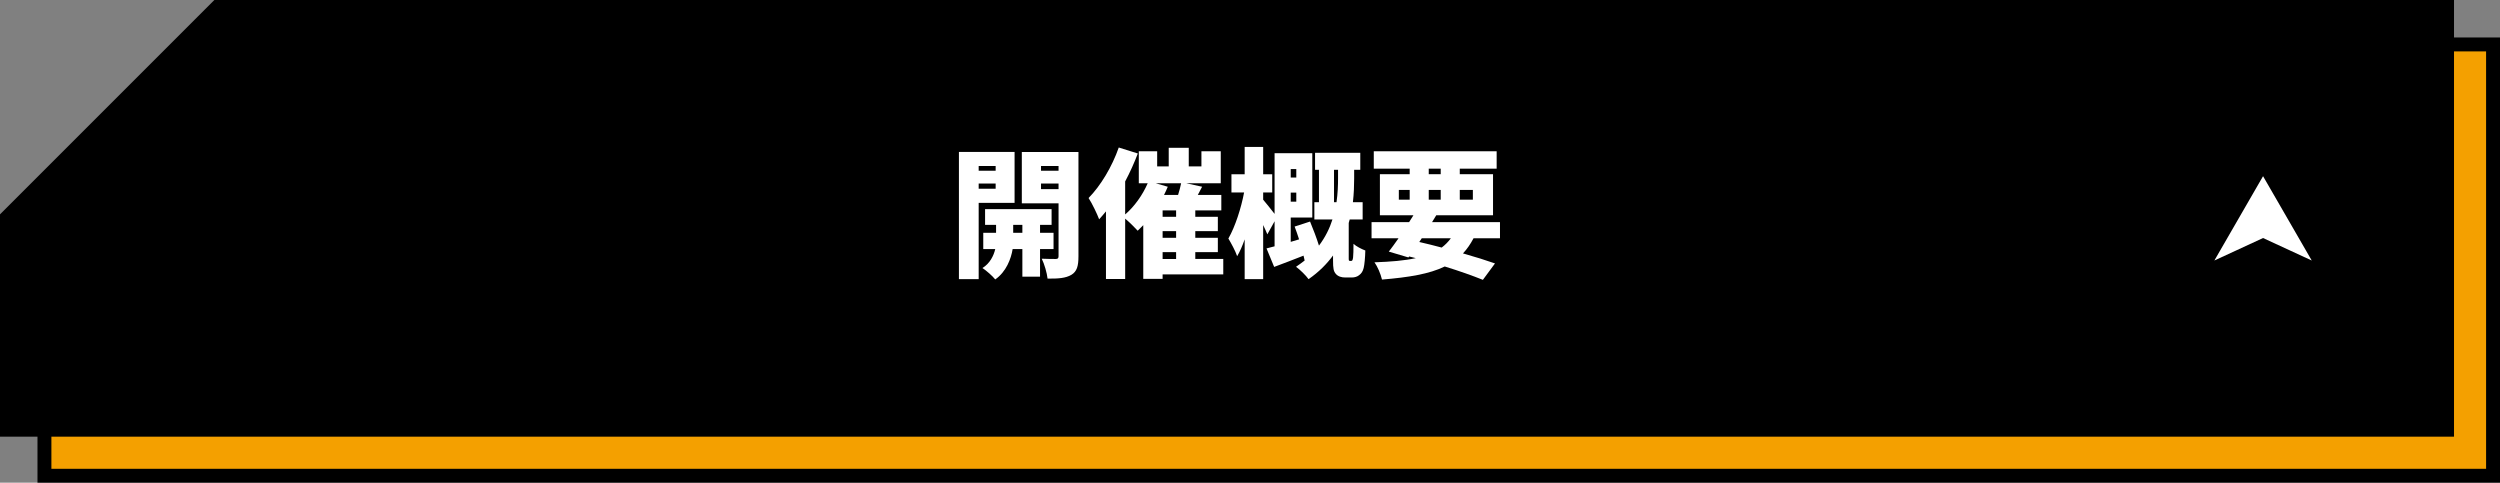
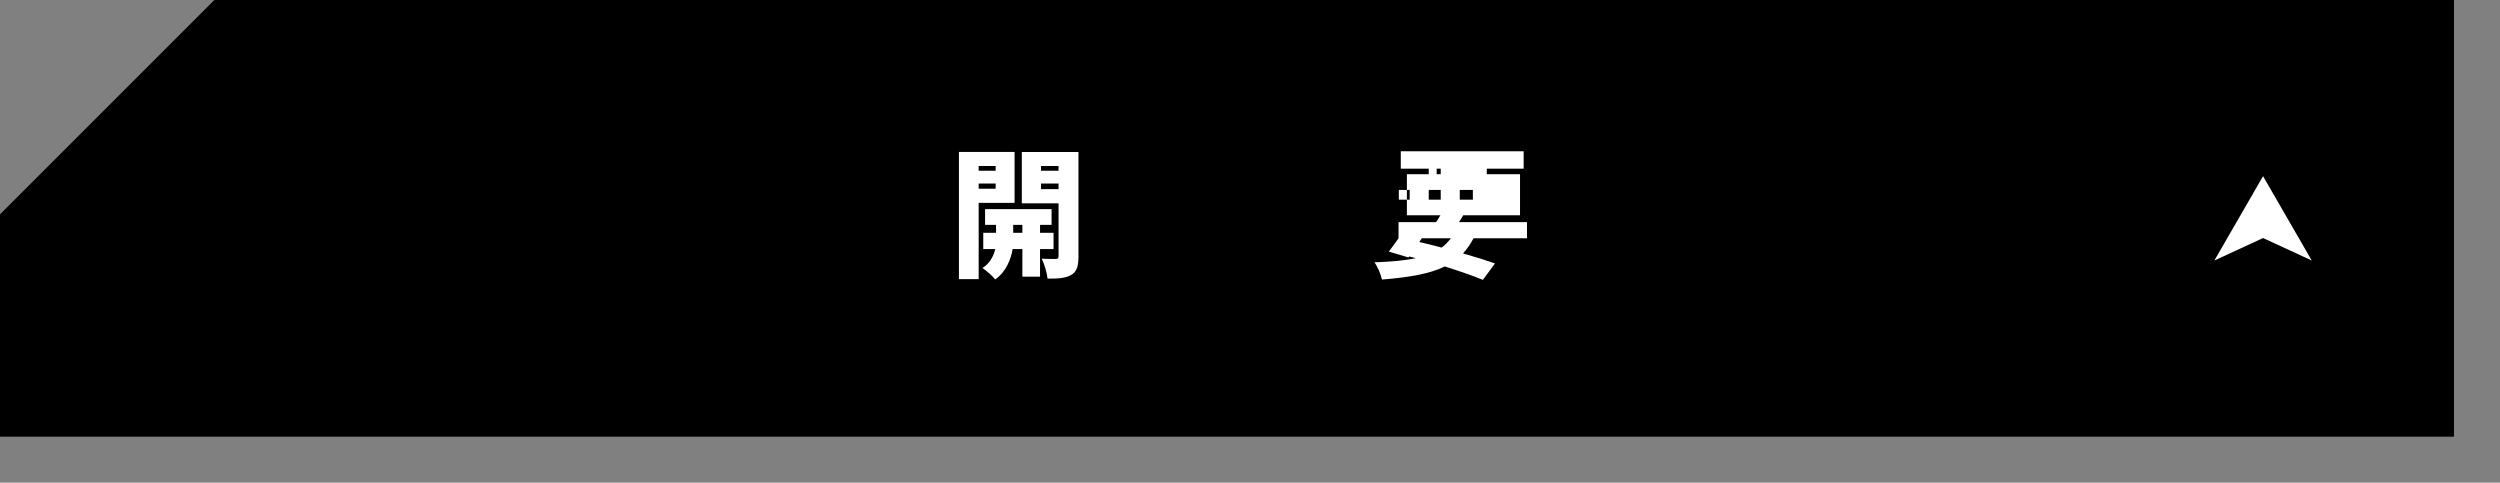
<svg xmlns="http://www.w3.org/2000/svg" id="_レイヤー_2" viewBox="0 0 359.389 69.389">
  <rect x="0" y="0" width="359.389" height="69.389" fill="#808080" stroke="none" />
  <defs>
    <style>.cls-1{stroke:#000;stroke-miterlimit:10;stroke-width:2.777px;}.cls-2,.cls-3,.cls-4{stroke-width:0px;}.cls-3{fill:#fff;}.cls-4{fill:#f4a000;}</style>
  </defs>
  <g id="sp">
-     <polygon class="cls-4" points="6.389 68.389 6.389 36.975 36.975 6.389 358.389 6.389 358.389 68.389 6.389 68.389" />
-     <path class="cls-2" d="m357.389,7.389v60H7.389v-30L37.389,7.389h320m2-2H36.56l-.586.586L5.975,35.974l-.586.586v32.828h354V5.389h0Z" />
    <path class="cls-1" d="m351.389,61.389H1.389s0-30,0-30C13.104,19.673,19.673,13.104,31.389,1.389h320v60Z" />
    <path class="cls-3" d="m140.69,29.167v10.962h-2.84v-18.284h8.001v7.321h-5.161Zm0-5.301v.68h2.44v-.68h-2.44Zm2.44,3.261v-.74h-2.44v.74h2.44Zm6.382,8.682v3.961h-2.541v-3.961h-1.399c-.221,1.38-.921,3.261-2.501,4.361-.4-.5-1.26-1.26-1.841-1.64,1.081-.66,1.621-1.78,1.841-2.721h-1.721v-2.341h1.841v-1.14h-1.58v-2.26h9.562v2.26h-1.66v1.14h1.94v2.341h-1.94Zm-2.541-2.341v-1.14h-1.319v1.14h1.319Zm8.062,3.401c0,1.38-.221,2.161-1.02,2.641-.82.48-1.881.56-3.421.54-.08-.78-.46-2.121-.84-2.861.76.04,1.72.04,2.021.04.3,0,.399-.12.399-.4v-7.602h-5.28v-7.381h8.142v15.023Zm-5.382-13.002v.68h2.521v-.68h-2.521Zm2.521,3.32v-.8h-2.521v.8h2.521Z" />
-     <path class="cls-3" d="m175.854,39.449h-8.723v.64h-2.78v-7.722c-.26.28-.54.56-.8.8-.4-.44-1.181-1.22-1.801-1.74v8.682h-2.761v-9.722c-.32.4-.66.78-.981,1.14-.26-.72-1.04-2.34-1.52-3.061,1.72-1.74,3.381-4.501,4.341-7.262l2.74.86c-.5,1.32-1.12,2.701-1.82,4.021v4.741c1.32-1.12,2.501-2.78,3.241-4.481h-1.28v-4.601h2.64v2.18h1.661v-2.681h2.88v2.681h1.821v-2.18h2.78v4.601h-4.961l2.28.5-.62,1.18h3.381v2.22h-3.741v.92h3.241v2.061h-3.241v.96h3.241v2.06h-3.241v.98h4.021v2.221Zm-7.982-12.602c-.16.4-.34.78-.54,1.18h2.021c.18-.58.34-1.16.44-1.68h-3.641l1.72.5Zm1.2,3.4h-1.94v.92h1.94v-.92Zm0,2.981h-1.94v.96h1.94v-.96Zm-1.94,4h1.94v-.98h-1.94v.98Z" />
-     <path class="cls-3" d="m194.232,37.509c.08,0,.141-.02.181-.1.04-.06.08-.221.1-.4.04-.34.06-1.08.06-1.96.38.36,1.16.76,1.7.96-.021,1-.12,2.06-.24,2.521-.12.48-.32.78-.641,1.02-.26.22-.66.34-1.04.34h-.981c-.519,0-1.02-.141-1.34-.52s-.4-.74-.4-1.98v-.66c-.899,1.221-2.04,2.381-3.521,3.401-.36-.52-1.24-1.38-1.8-1.78.44-.3.859-.6,1.24-.9-.04-.22-.101-.46-.16-.7-1.461.58-2.941,1.14-4.222,1.62l-1.1-2.661c.34-.08.74-.18,1.16-.3v-3.601l-1.04,1.88c-.16-.38-.36-.84-.601-1.34v7.782h-2.66v-5.721c-.32.92-.681,1.76-1.08,2.42-.261-.78-.86-1.86-1.261-2.541.981-1.7,1.841-4.401,2.261-6.621h-1.82v-2.621h1.9v-3.921h2.66v3.921h1.301v2.621h-1.301v1.04c.32.36,1.141,1.4,1.641,2.04v-8.722h5.421v9.242h-3.101v3.501l1.2-.36c-.2-.64-.42-1.26-.64-1.84l2.22-.72c.44,1.06.94,2.36,1.28,3.461.921-1.221,1.541-2.501,1.94-3.761h-2.601v-2.481h.66v-4.661h-.56v-2.44h6.501v2.44h-.88v1.26c0,1-.04,2.161-.18,3.401h1.4v2.481h-1.861c-.039.16-.1.34-.14.5v5.081c0,.1,0,.22.021.28.019.08.1.1.18.1h.14Zm-8.682-13.203v1.22h.8v-1.22h-.8Zm.8,4.681v-1.301h-.8v1.301h.8Zm5.781.08c.181-1.261.221-2.441.221-3.421v-1.24h-.58v4.661h.359Z" />
-     <path class="cls-3" d="m211.832,34.248c-.44.84-.94,1.56-1.52,2.181,1.761.5,3.361,1,4.602,1.44l-1.74,2.36c-1.44-.58-3.341-1.26-5.481-1.92-2.221,1.08-5.161,1.56-9.023,1.88-.199-.84-.64-1.86-1.08-2.481,2.341-.08,4.301-.24,5.941-.6l-.96-.24-.1.14-2.821-.84c.42-.54.9-1.2,1.4-1.92h-3.881v-2.32h5.401c.22-.34.42-.66.62-.981h-4.821v-5.901h4.281v-.8h-5.161v-2.501h17.664v2.501h-5.302v.8h4.781v5.901h-8.162l-.6.981h9.762v2.32h-3.801Zm-10.742-5.541h1.56v-1.4h-1.56v1.4Zm2.94,6.081c1.06.24,2.161.52,3.221.8.5-.38.94-.82,1.32-1.34h-4.181l-.36.54Zm1.36-9.742h1.721v-.8h-1.721v.8Zm1.721,3.661v-1.4h-1.721v1.4h1.721Zm2.74-1.4v1.4h1.881v-1.4h-1.881Z" />
+     <path class="cls-3" d="m211.832,34.248c-.44.84-.94,1.56-1.52,2.181,1.761.5,3.361,1,4.602,1.44l-1.74,2.36c-1.44-.58-3.341-1.26-5.481-1.92-2.221,1.08-5.161,1.56-9.023,1.88-.199-.84-.64-1.86-1.08-2.481,2.341-.08,4.301-.24,5.941-.6l-.96-.24-.1.14-2.821-.84c.42-.54.9-1.2,1.4-1.92v-2.32h5.401c.22-.34.42-.66.62-.981h-4.821v-5.901h4.281v-.8h-5.161v-2.501h17.664v2.501h-5.302v.8h4.781v5.901h-8.162l-.6.981h9.762v2.32h-3.801Zm-10.742-5.541h1.56v-1.4h-1.56v1.4Zm2.94,6.081c1.06.24,2.161.52,3.221.8.5-.38.94-.82,1.32-1.34h-4.181l-.36.54Zm1.36-9.742h1.721v-.8h-1.721v.8Zm1.721,3.661v-1.4h-1.721v1.4h1.721Zm2.74-1.4v1.4h1.881v-1.4h-1.881Z" />
    <polygon class="cls-3" points="318.327 37.451 325.327 25.327 332.327 37.451 325.327 34.218 318.327 37.451" />
  </g>
</svg>